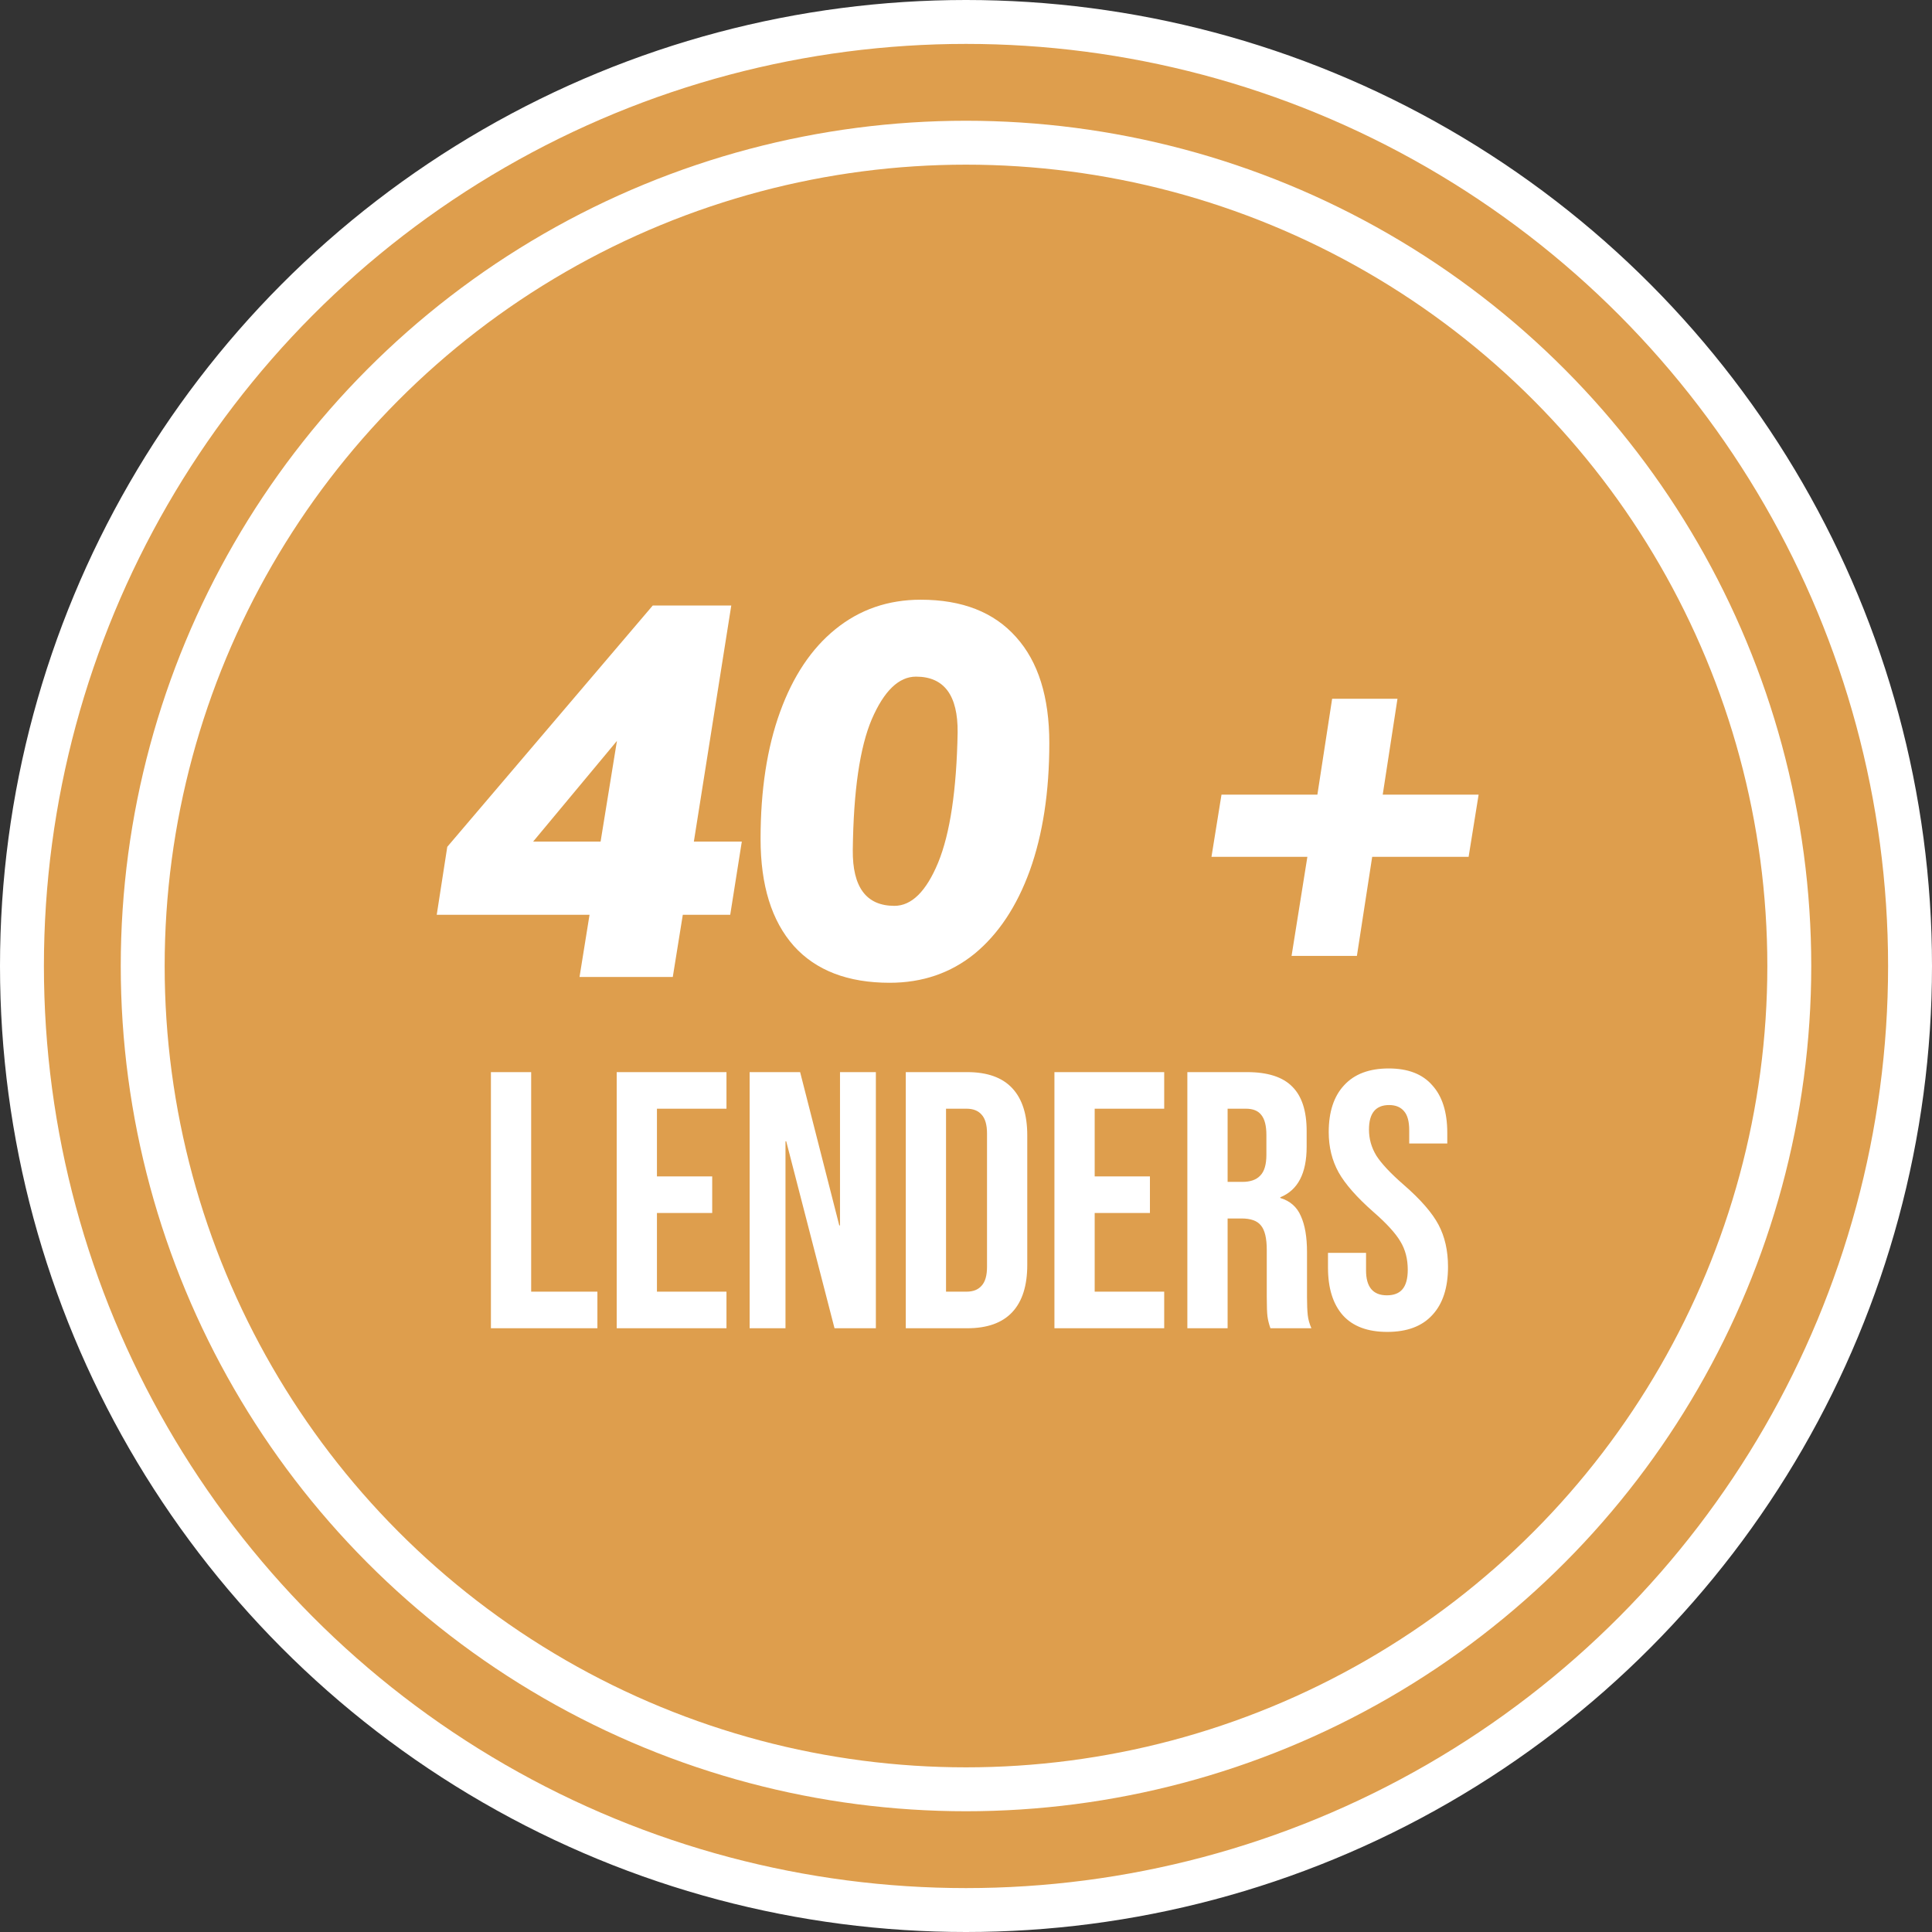
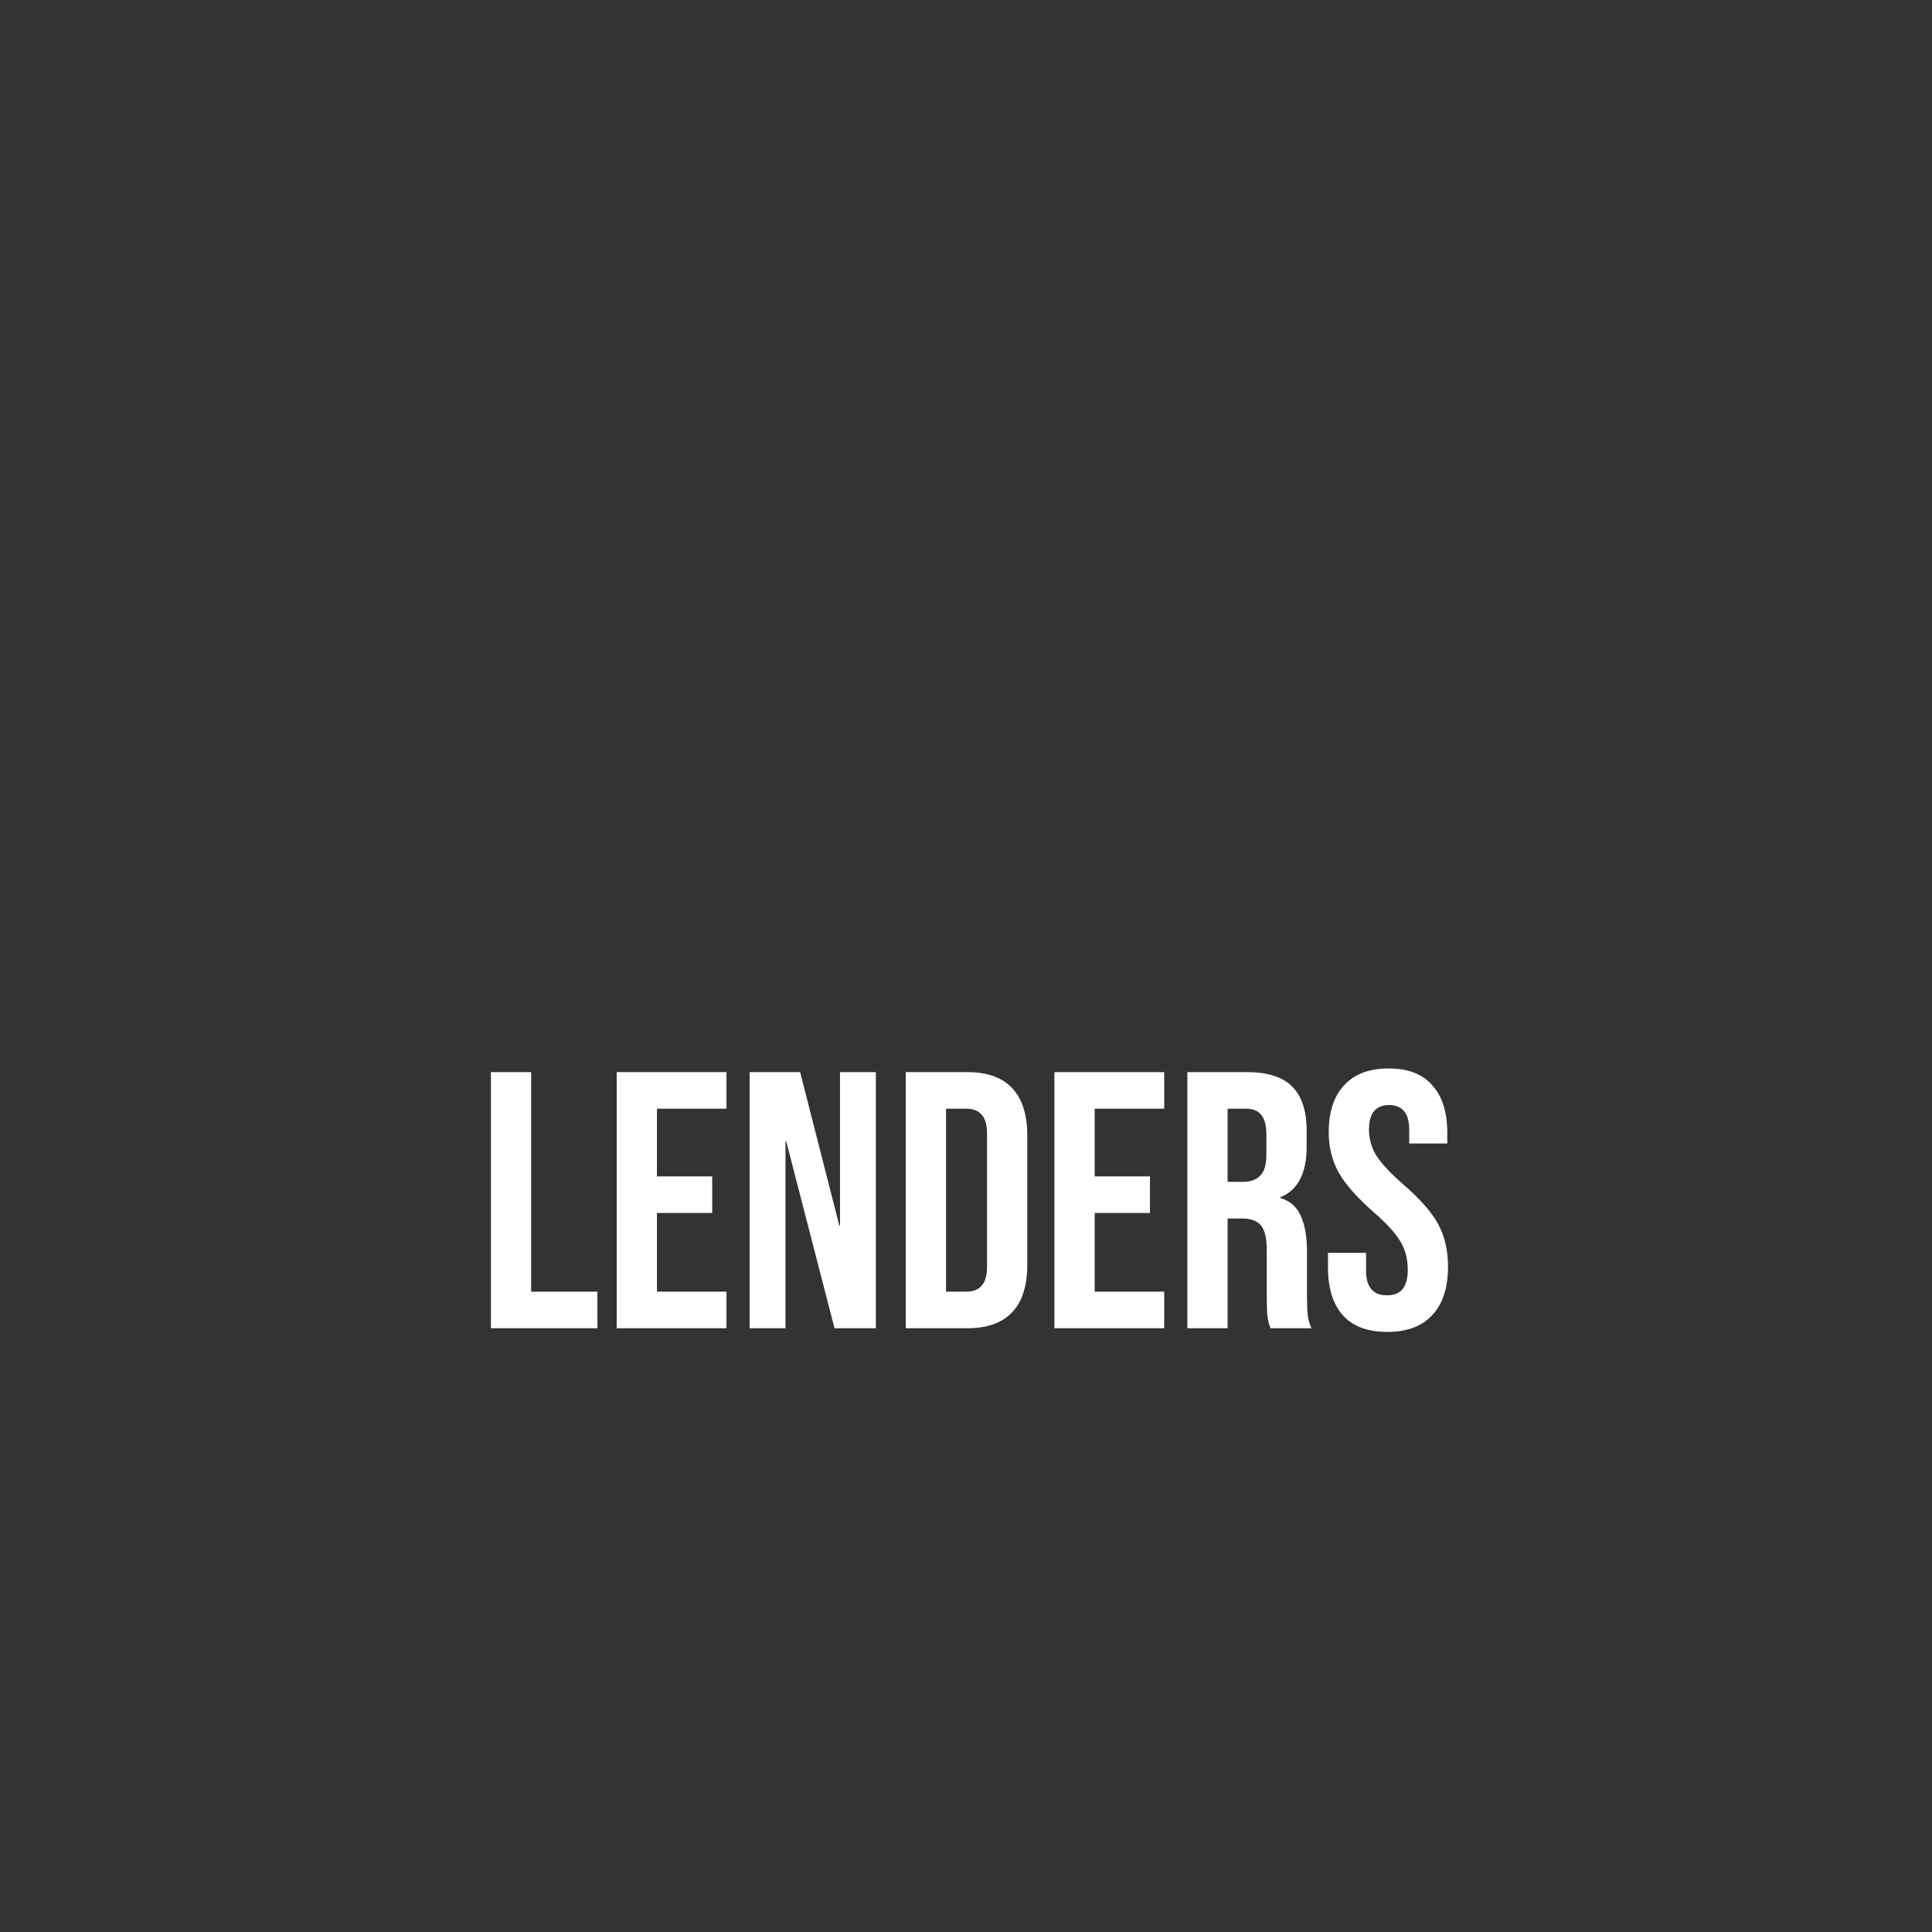
<svg xmlns="http://www.w3.org/2000/svg" width="176" height="176" viewBox="0 0 176 176" fill="none">
  <rect x="0" y="0" width="176" height="176" fill="#333333" stroke="none" />
-   <circle cx="88" cy="88" r="86" fill="#DE9E4D" stroke="white" stroke-width="4" />
-   <circle cx="88" cy="88" r="75" fill="#DE9E4D" stroke="white" stroke-width="4" />
  <path d="M44.721 97.667H48.388V117.667H54.422V121H44.721V97.667ZM56.18 97.667H66.18V101H59.846V107.167H64.88V110.5H59.846V117.667H66.18V121H56.18V97.667ZM68.289 97.667H72.889L76.456 111.633H76.522V97.667H79.789V121H76.022L71.623 103.967H71.556V121H68.289V97.667ZM82.514 97.667H88.115C89.937 97.667 91.303 98.156 92.215 99.133C93.126 100.111 93.581 101.544 93.581 103.433V115.233C93.581 117.122 93.126 118.556 92.215 119.533C91.303 120.511 89.937 121 88.115 121H82.514V97.667ZM88.048 117.667C88.648 117.667 89.103 117.489 89.415 117.133C89.748 116.778 89.915 116.2 89.915 115.4V103.267C89.915 102.467 89.748 101.889 89.415 101.533C89.103 101.178 88.648 101 88.048 101H86.181V117.667H88.048ZM96.056 97.667H106.056V101H99.723V107.167H104.756V110.5H99.723V117.667H106.056V121H96.056V97.667ZM108.165 97.667H113.599C115.488 97.667 116.865 98.111 117.732 99C118.599 99.867 119.032 101.211 119.032 103.033V104.467C119.032 106.889 118.232 108.422 116.632 109.067V109.133C117.521 109.4 118.143 109.944 118.499 110.767C118.877 111.589 119.065 112.689 119.065 114.067V118.167C119.065 118.833 119.088 119.378 119.132 119.8C119.177 120.2 119.288 120.6 119.465 121H115.732C115.599 120.622 115.51 120.267 115.465 119.933C115.421 119.6 115.399 119 115.399 118.133V113.867C115.399 112.8 115.221 112.056 114.865 111.633C114.532 111.211 113.943 111 113.099 111H111.832V121H108.165V97.667ZM113.165 107.667C113.899 107.667 114.443 107.478 114.799 107.1C115.177 106.722 115.365 106.089 115.365 105.2V103.4C115.365 102.556 115.21 101.944 114.899 101.567C114.61 101.189 114.143 101 113.499 101H111.832V107.667H113.165ZM126.376 121.333C124.598 121.333 123.254 120.833 122.343 119.833C121.432 118.811 120.976 117.356 120.976 115.467V114.133H124.443V115.733C124.443 117.244 125.076 118 126.343 118C126.965 118 127.432 117.822 127.743 117.467C128.076 117.089 128.243 116.489 128.243 115.667C128.243 114.689 128.021 113.833 127.576 113.1C127.132 112.344 126.31 111.444 125.11 110.4C123.598 109.067 122.543 107.867 121.943 106.8C121.343 105.711 121.043 104.489 121.043 103.133C121.043 101.289 121.51 99.867 122.443 98.867C123.376 97.844 124.732 97.333 126.51 97.333C128.265 97.333 129.587 97.844 130.476 98.867C131.387 99.867 131.843 101.311 131.843 103.2V104.167H128.376V102.967C128.376 102.167 128.221 101.589 127.91 101.233C127.598 100.856 127.143 100.667 126.543 100.667C125.321 100.667 124.71 101.411 124.71 102.9C124.71 103.744 124.932 104.533 125.376 105.267C125.843 106 126.676 106.889 127.876 107.933C129.41 109.267 130.465 110.478 131.043 111.567C131.621 112.656 131.91 113.933 131.91 115.4C131.91 117.311 131.432 118.778 130.476 119.8C129.543 120.822 128.176 121.333 126.376 121.333Z" fill="white" />
-   <path d="M52.793 89L53.705 83.336H39.785L40.745 77.144L59.465 55.16H66.617L63.209 76.664H67.577L66.521 83.336H62.201L61.289 89H52.793ZM54.713 76.664L56.201 67.496L48.569 76.664H54.713ZM81.046 89.528C77.238 89.528 74.326 88.408 72.31 86.168C70.294 83.896 69.286 80.648 69.286 76.424C69.286 71.976 69.878 68.12 71.062 64.856C72.246 61.592 73.926 59.08 76.102 57.32C78.31 55.528 80.902 54.632 83.878 54.632C87.654 54.632 90.55 55.768 92.566 58.04C94.582 60.28 95.59 63.496 95.59 67.688C95.59 72.136 94.998 76.008 93.814 79.304C92.63 82.568 90.95 85.096 88.774 86.888C86.598 88.648 84.022 89.528 81.046 89.528ZM81.478 82.52C83.046 82.52 84.374 81.208 85.462 78.584C86.55 75.928 87.142 71.976 87.238 66.728C87.27 63.336 86.006 61.64 83.446 61.64C81.878 61.64 80.534 62.936 79.414 65.528C78.326 68.088 77.75 72.056 77.686 77.432C77.654 80.824 78.918 82.52 81.478 82.52ZM117.658 87.08L119.098 78.056H110.362L111.274 72.392H120.01L121.354 63.656H127.306L125.962 72.392H134.698L133.786 78.056H125.002L123.61 87.08H117.658Z" fill="white" />
</svg>